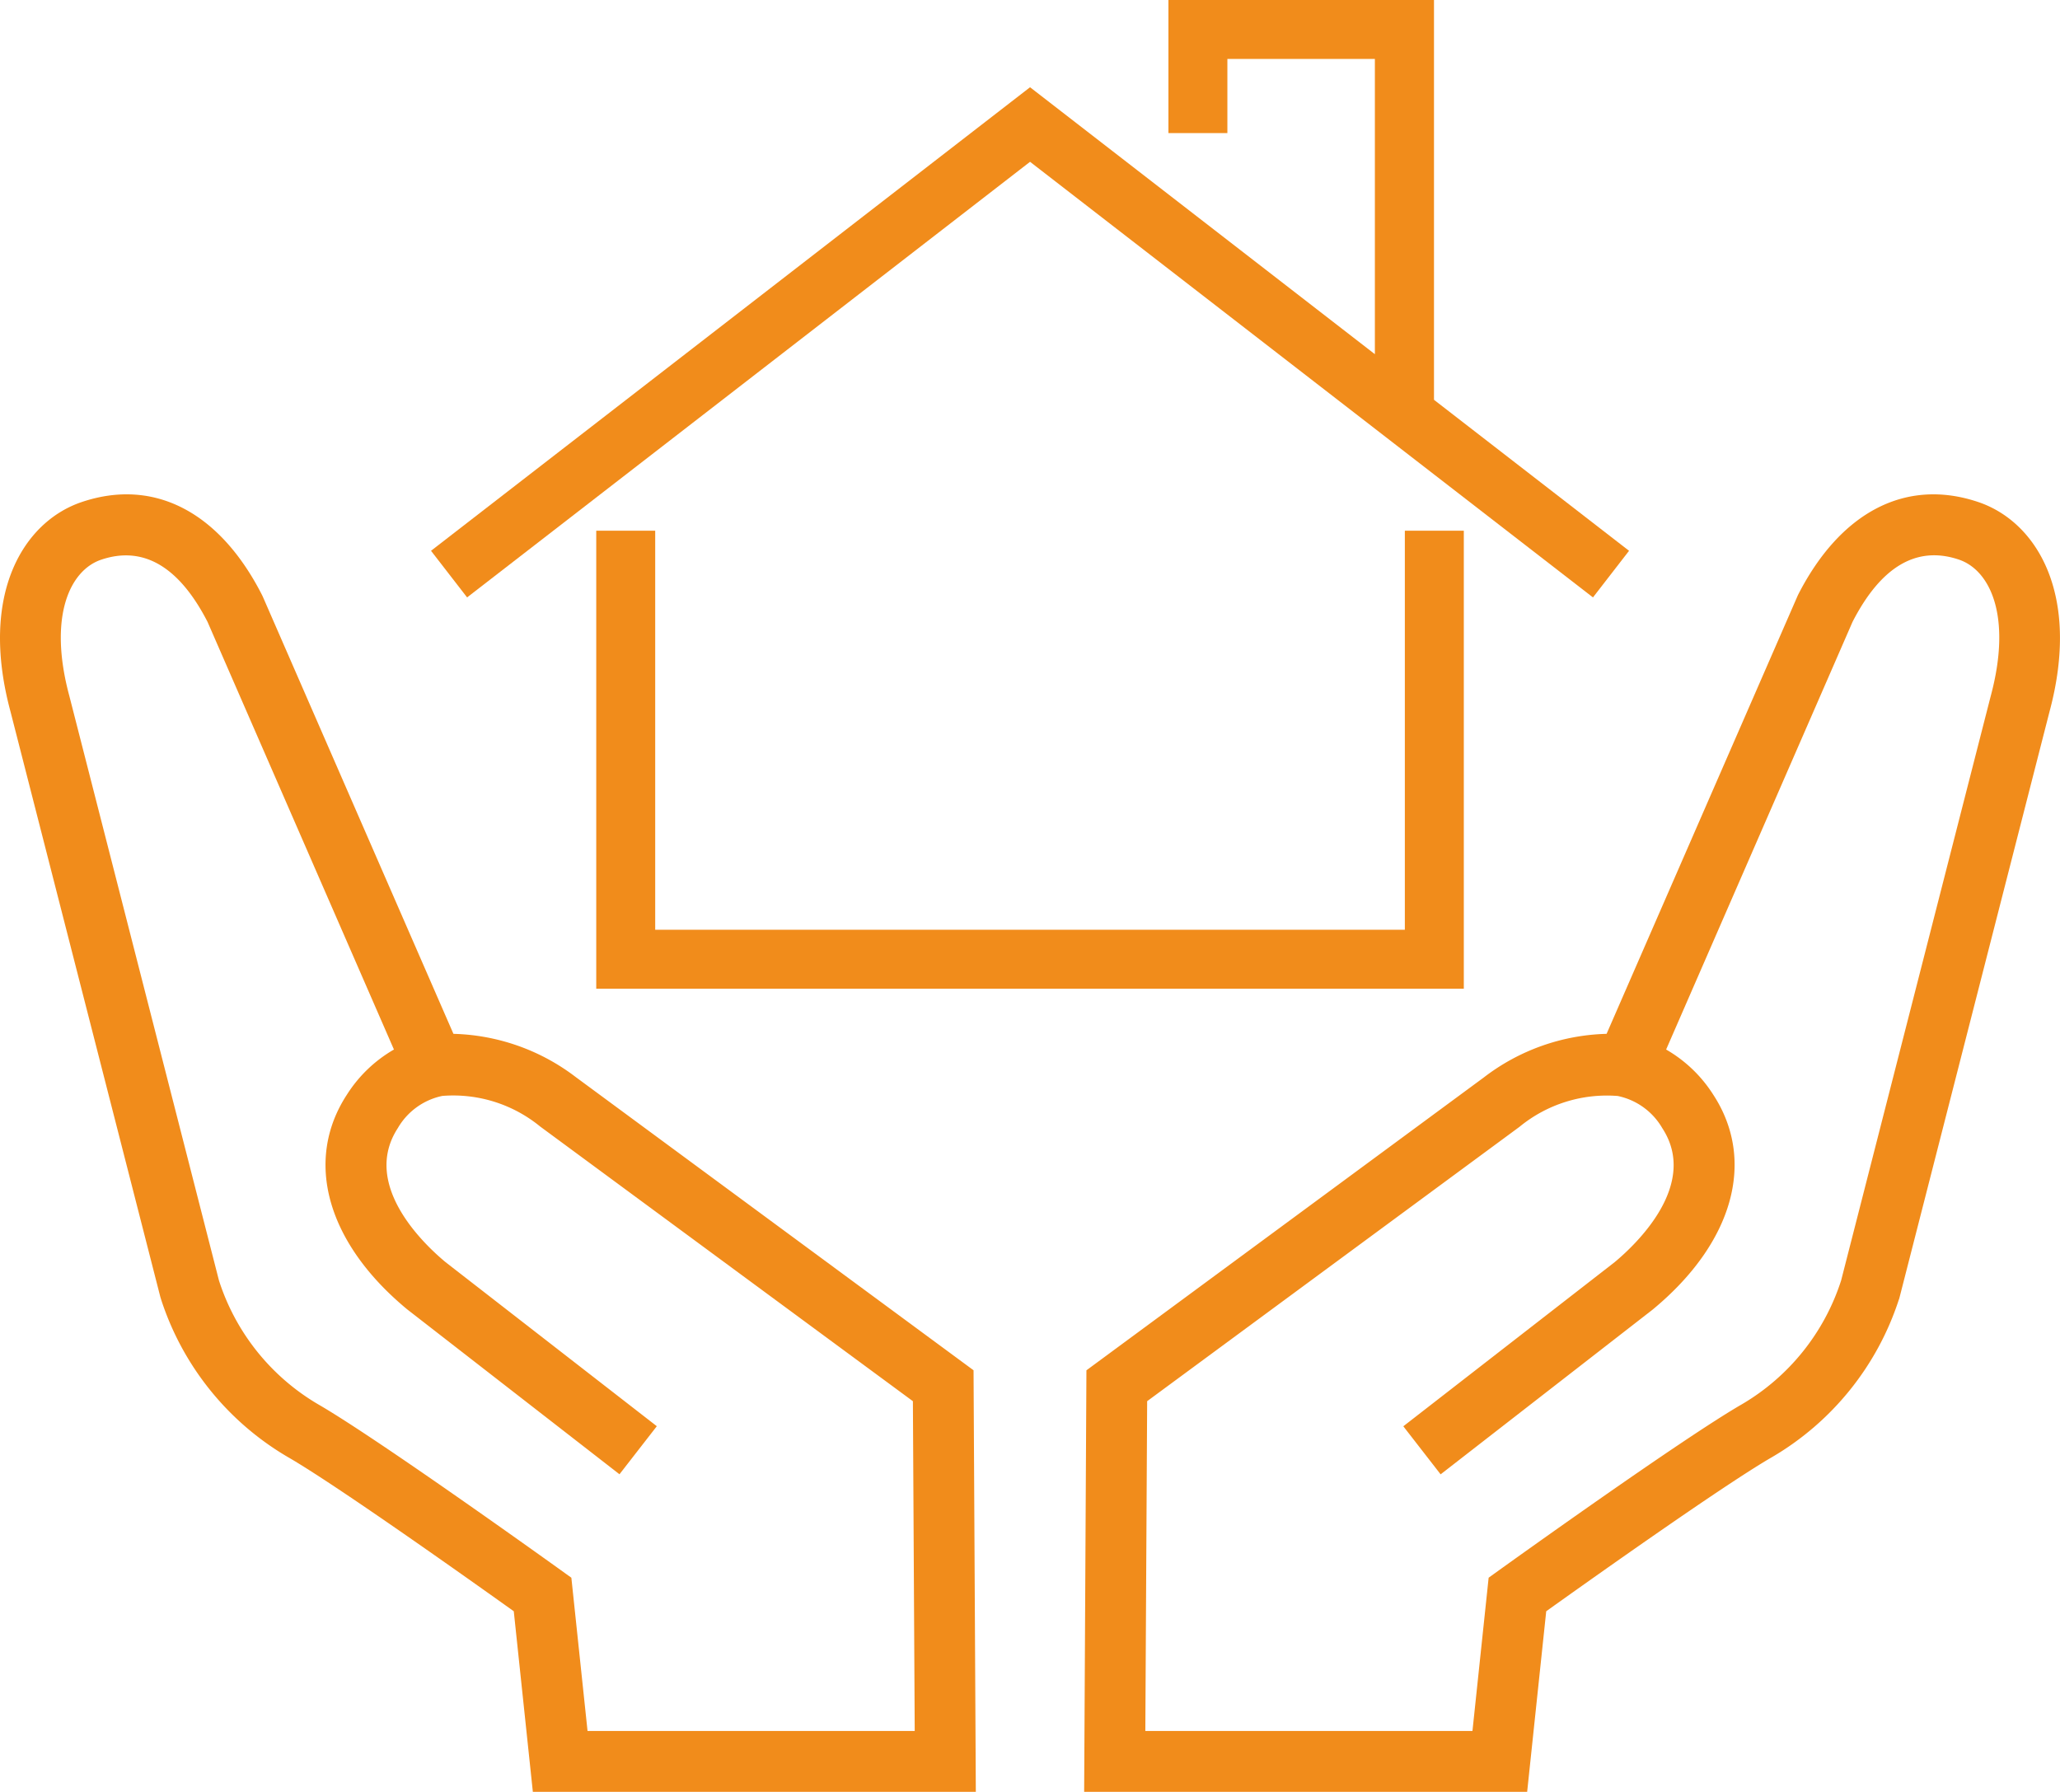
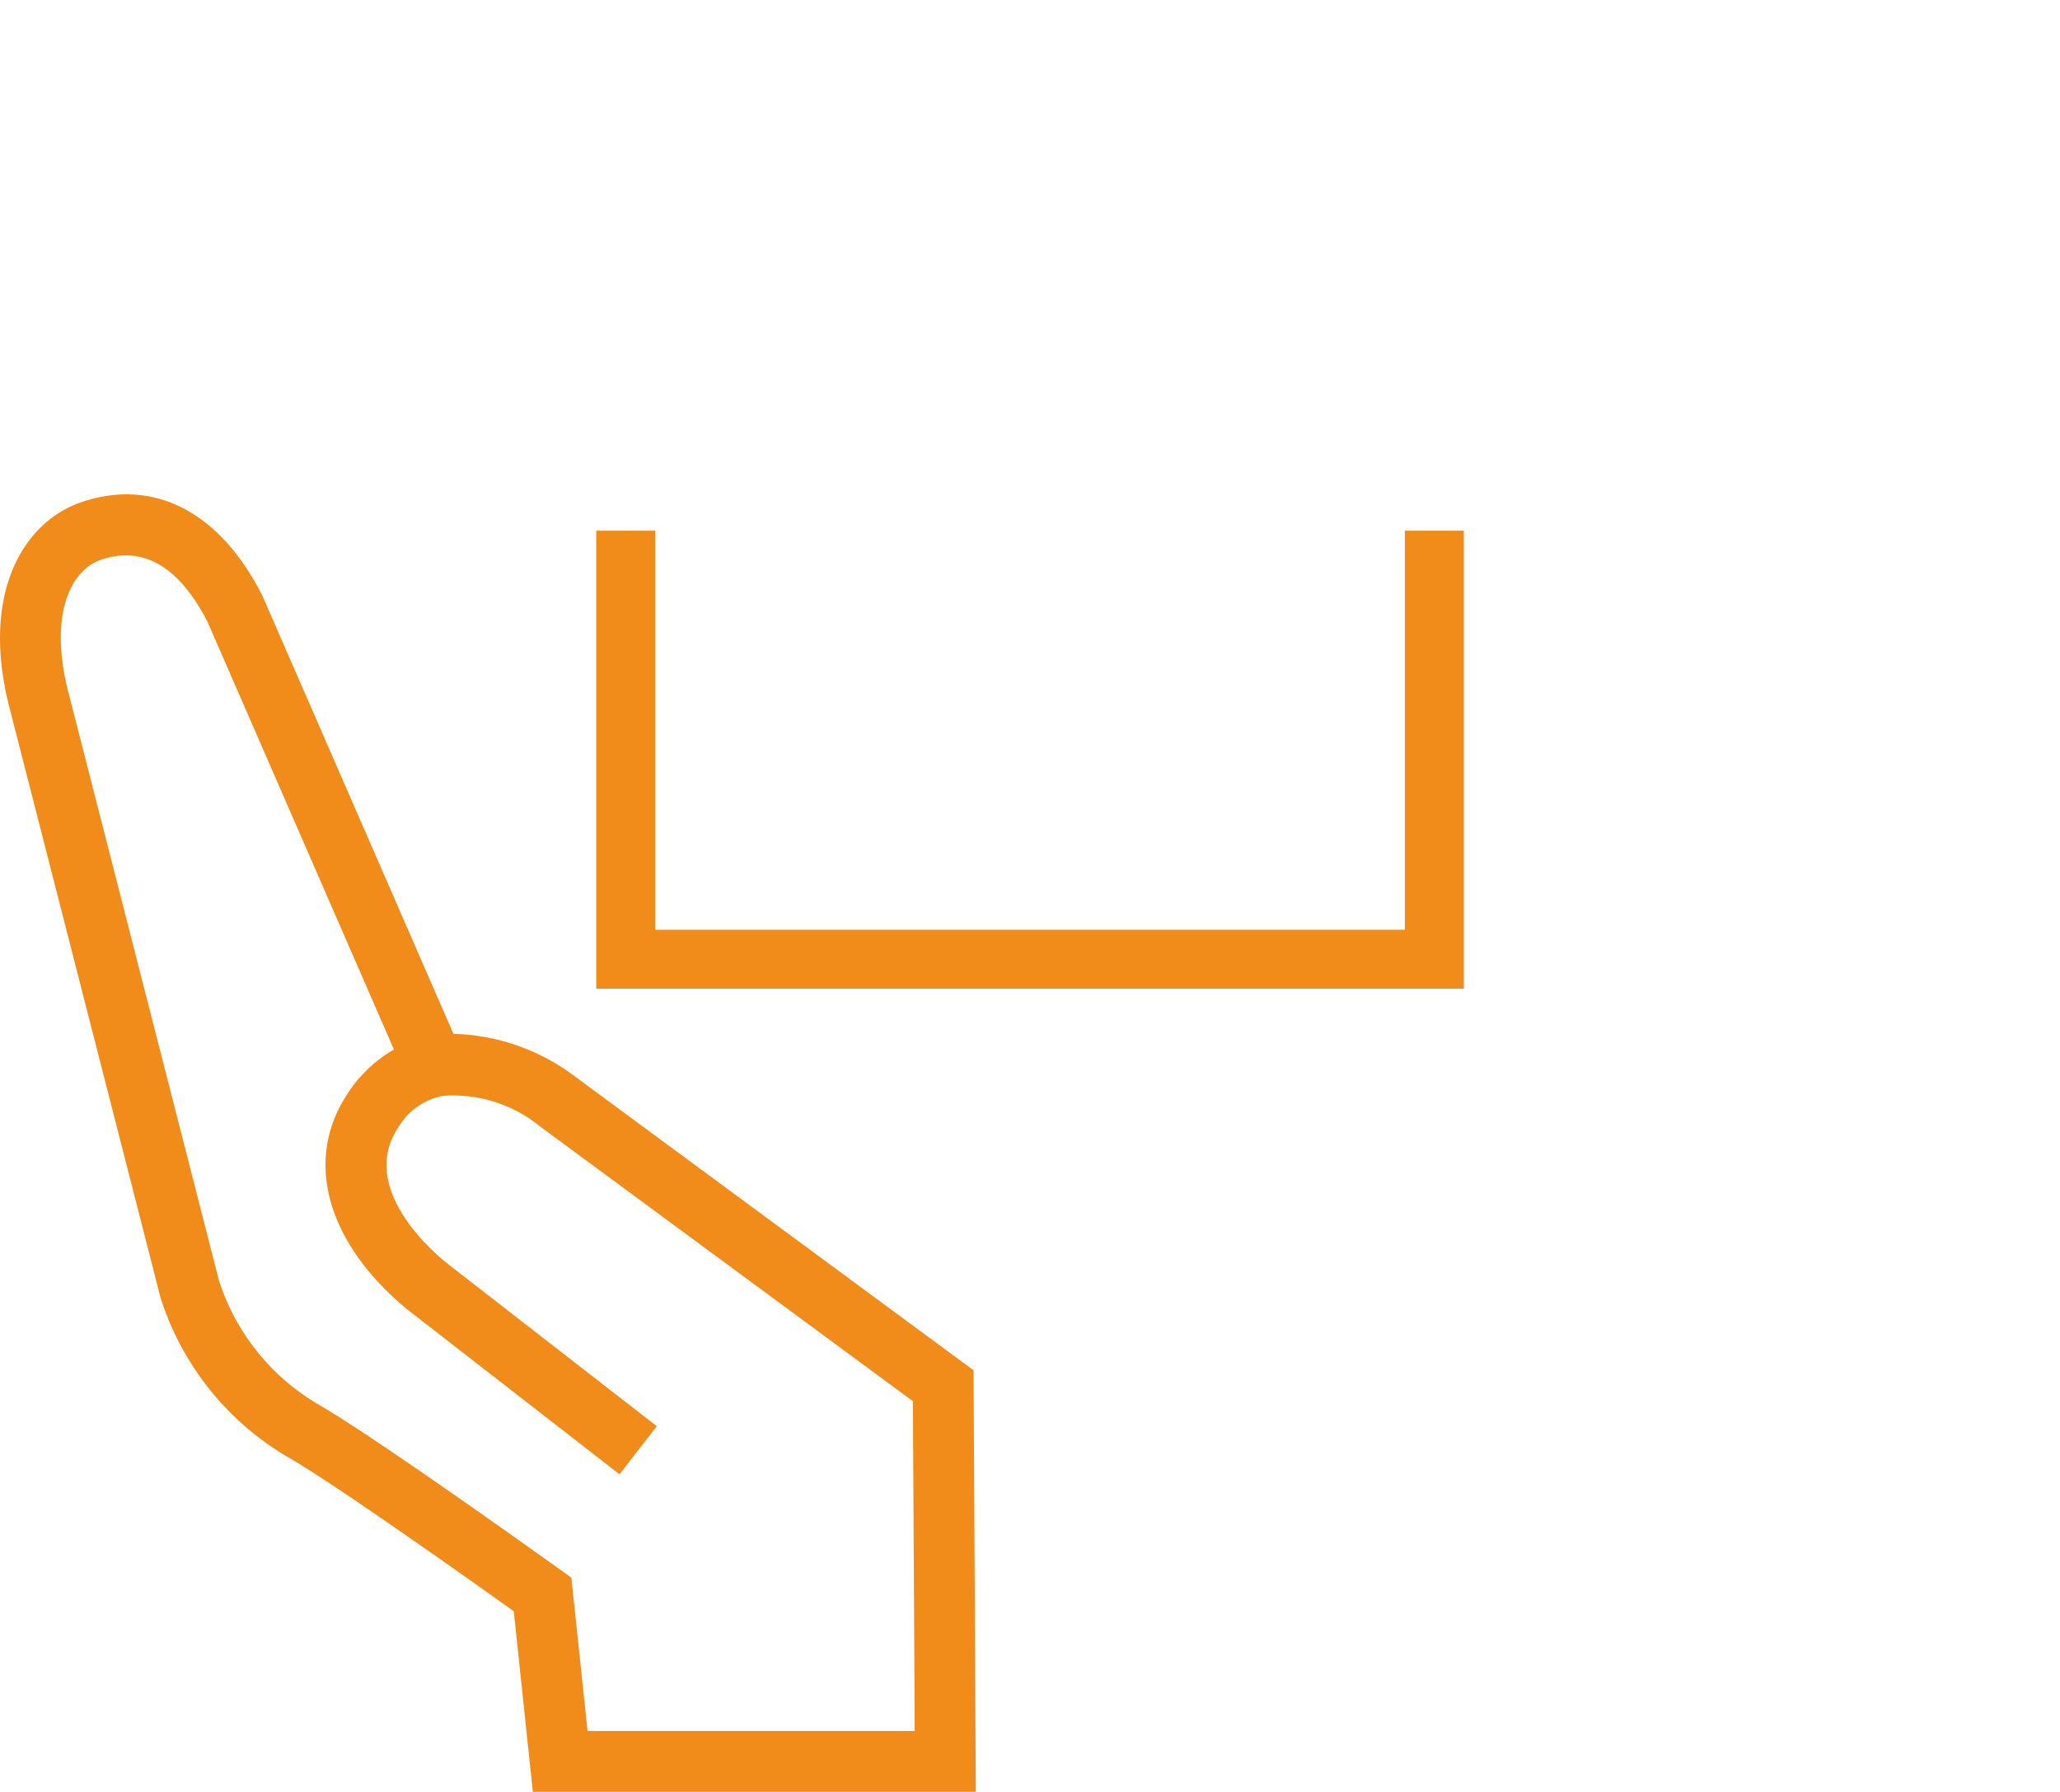
<svg xmlns="http://www.w3.org/2000/svg" width="90.612" height="78.827" viewBox="0 0 90.612 78.827">
  <g id="process-icon_4" transform="translate(0)">
    <g id="グループ_13" data-name="グループ 13" transform="translate(0 21.747)">
      <path id="パス_48" data-name="パス 48" d="M42.926,113.956H23.438l-.839-7.945c-1.762-1.259-7.807-5.557-9.932-6.78a12.508,12.508,0,0,1-5.574-6.916l-.039-.126L.46,66.427c-1.388-5.158.572-8.346,3.133-9.211,3.173-1.071,6.065.421,7.935,4.094l.034.072L19.945,80.61a9.247,9.247,0,0,1,5.378,1.9l17.5,12.9.1,18.544Zm-17.08-2.677H40.235l-.08-14.509-16.4-12.087a6.035,6.035,0,0,0-4.3-1.342A2.959,2.959,0,0,0,17.5,84.755c-1.63,2.5,1.175,5.134,2.1,5.9l9.291,7.216-1.642,2.114-9.339-7.255c-3.531-2.919-4.547-6.537-2.653-9.441A6,6,0,0,1,17.328,81.3l-8.2-18.815C7.873,60.048,6.3,59.127,4.45,59.752c-1.375.464-2.342,2.5-1.4,5.995L9.631,91.459A9.791,9.791,0,0,0,14,96.911c2.6,1.5,10.318,7.04,10.645,7.275l.487.35.712,6.744Z" transform="translate(0 -56.877)" fill="#f18c1b" />
-       <path id="パス_49" data-name="パス 49" d="M144.208,113.955H124.72l.1-18.544L142.3,82.527a9.245,9.245,0,0,1,5.4-1.918l8.416-19.3c1.87-3.673,4.762-5.165,7.935-4.094,2.561.865,4.522,4.053,3.13,9.227l-6.607,25.81-.023.062a12.509,12.509,0,0,1-5.574,6.916c-2.125,1.223-8.17,5.521-9.932,6.78l-.839,7.945Zm-16.8-2.677H141.8l.712-6.744.487-.35c.327-.235,8.044-5.777,10.646-7.275a9.789,9.789,0,0,0,4.372-5.452l6.578-25.7c.946-3.513-.021-5.546-1.4-6.011-1.851-.624-3.423.3-4.676,2.738l-8.2,18.815a6,6,0,0,1,2.073,1.987c1.894,2.9.878,6.522-2.652,9.442l-.032.026L140.4,99.987l-1.641-2.114,9.291-7.216c.927-.77,3.73-3.406,2.1-5.9a2.96,2.96,0,0,0-1.959-1.414,6.057,6.057,0,0,0-4.324,1.358L127.491,96.769l-.08,14.509Z" transform="translate(-77.032 -56.876)" fill="#f18c1b" />
    </g>
-     <path id="パス_50" data-name="パス 50" d="M75.932,7.118l24.761,19.163,1.587-2.051L93.7,17.588V0H82.019V5.855h2.593V2.593H91.1V15.581L75.932,3.838,49.583,24.23l1.587,2.051Z" transform="translate(-30.624)" fill="#f18c1b" />
    <path id="パス_51" data-name="パス 51" d="M68.592,61.059V81.207h38.161V61.059h-2.594V78.614H71.185V61.059Z" transform="translate(-42.365 -37.713)" fill="#f18c1b" />
  </g>
</svg>